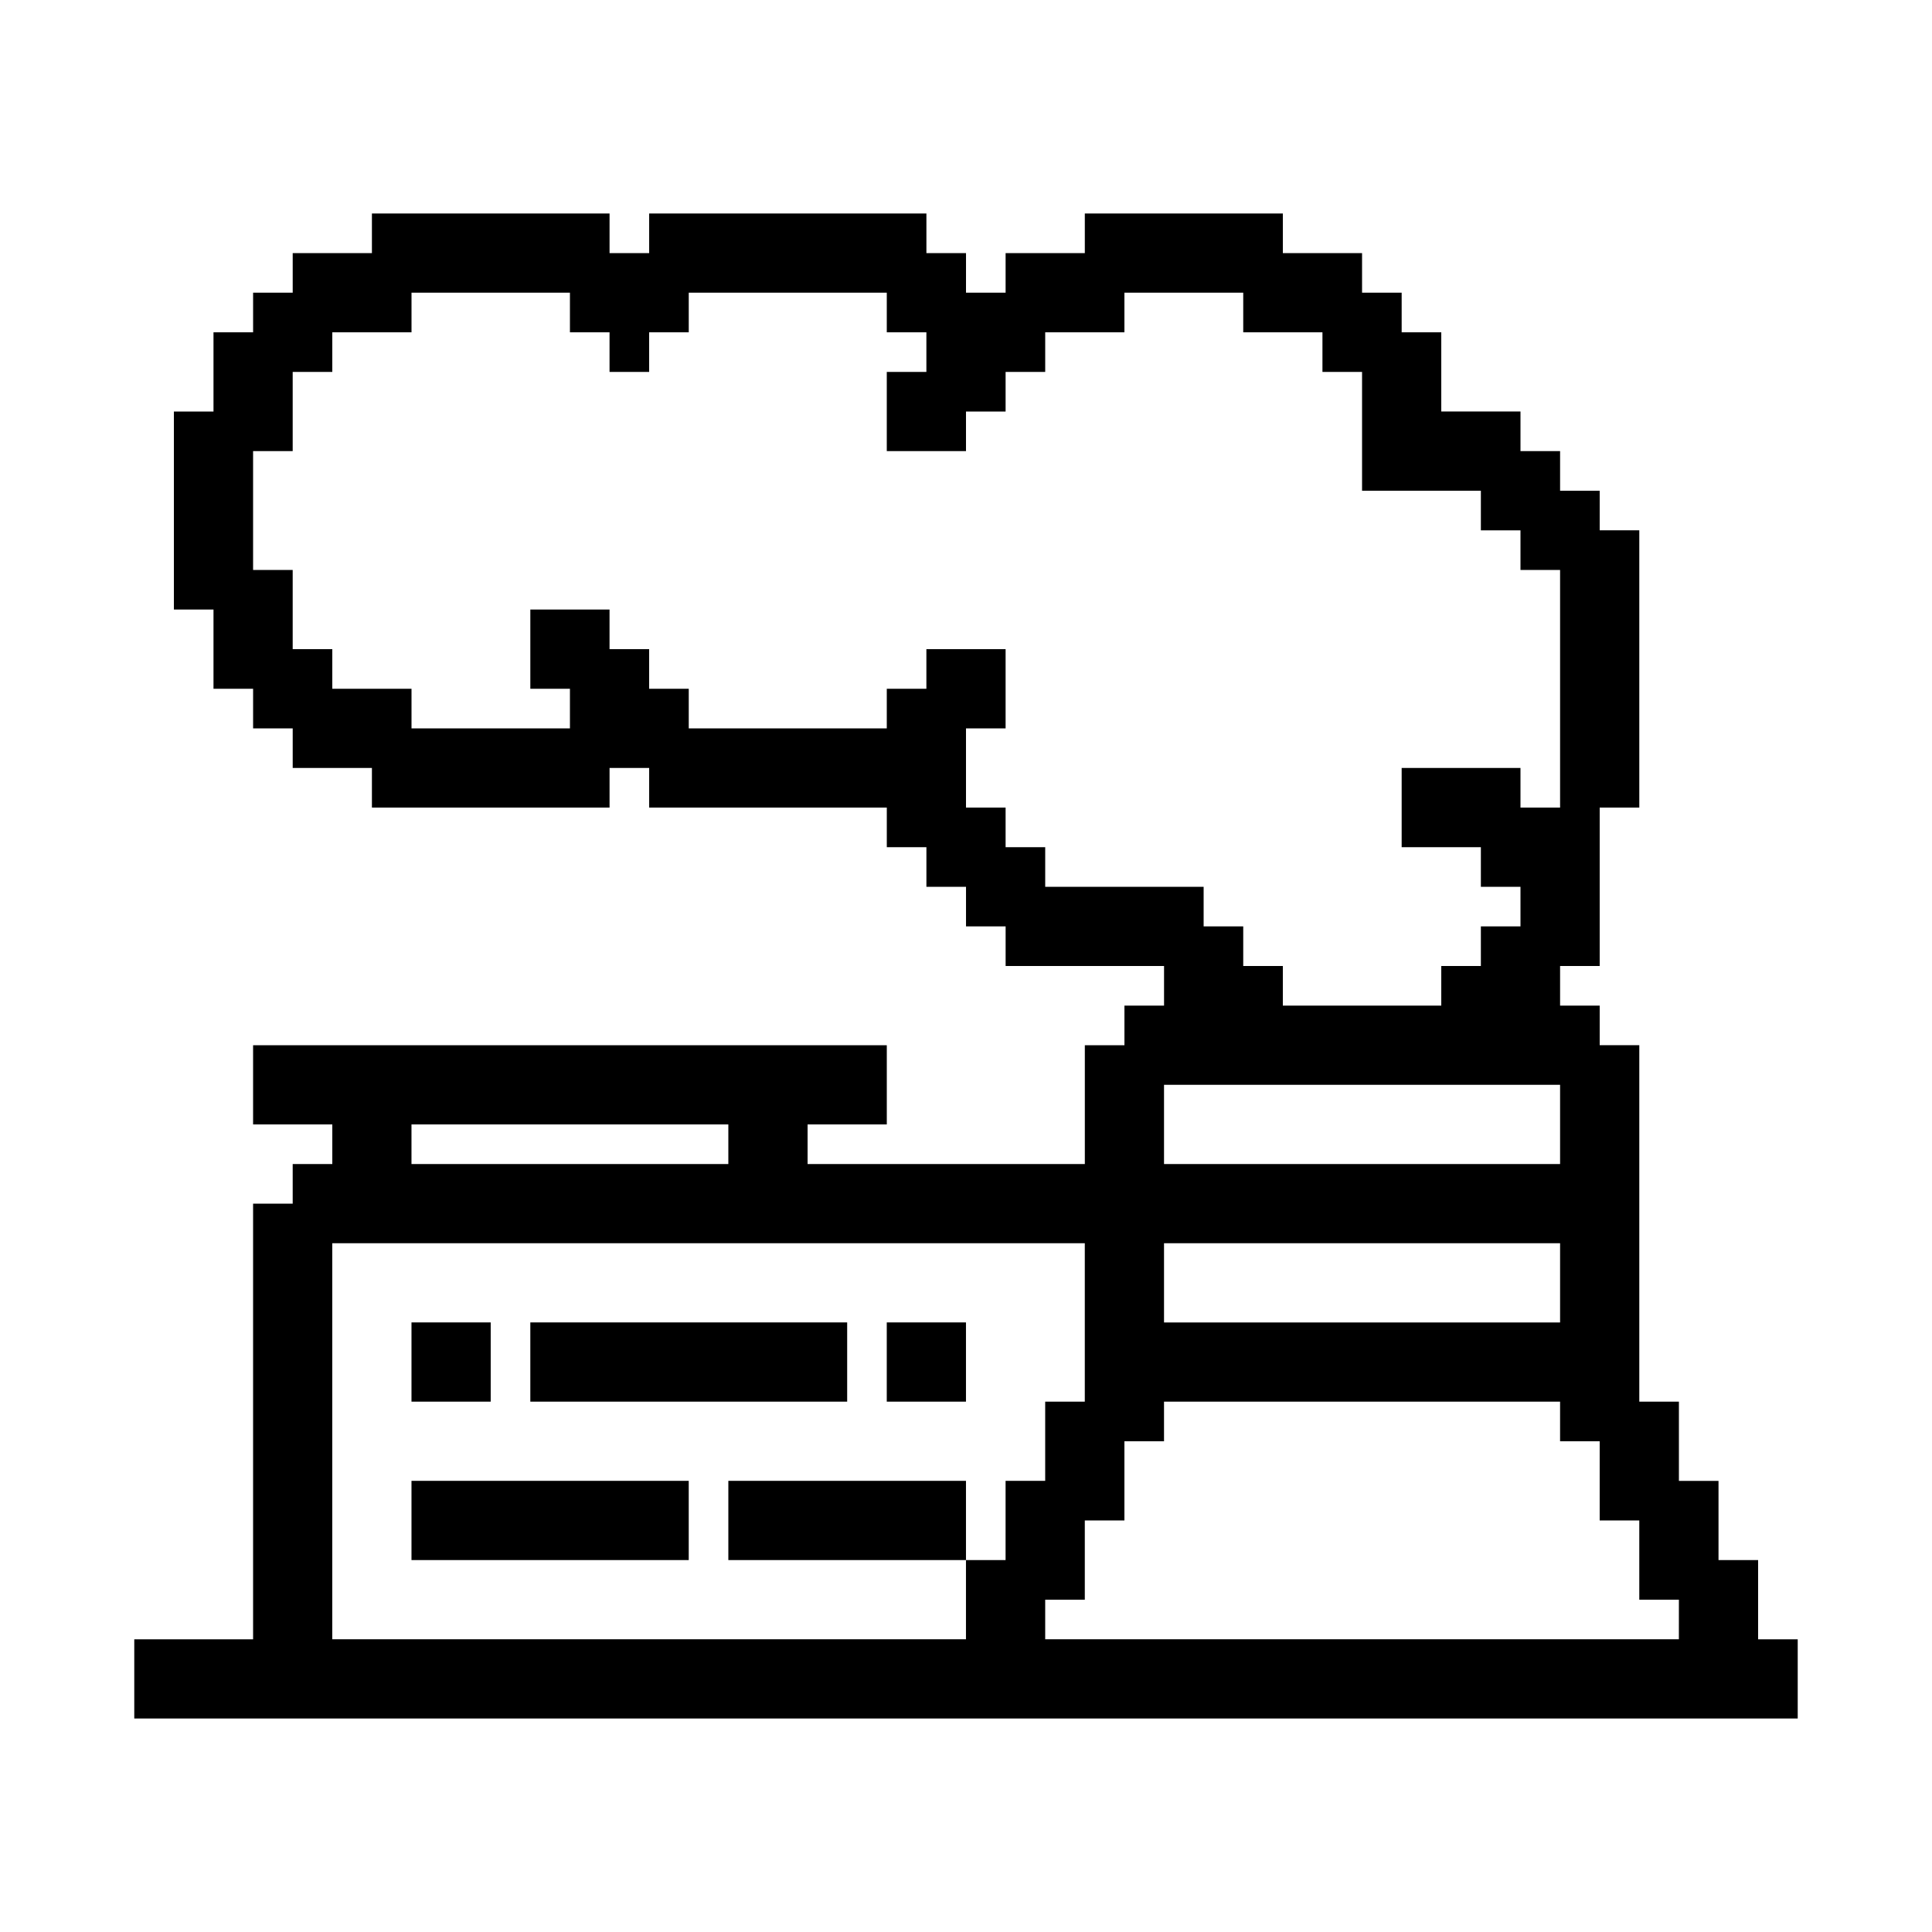
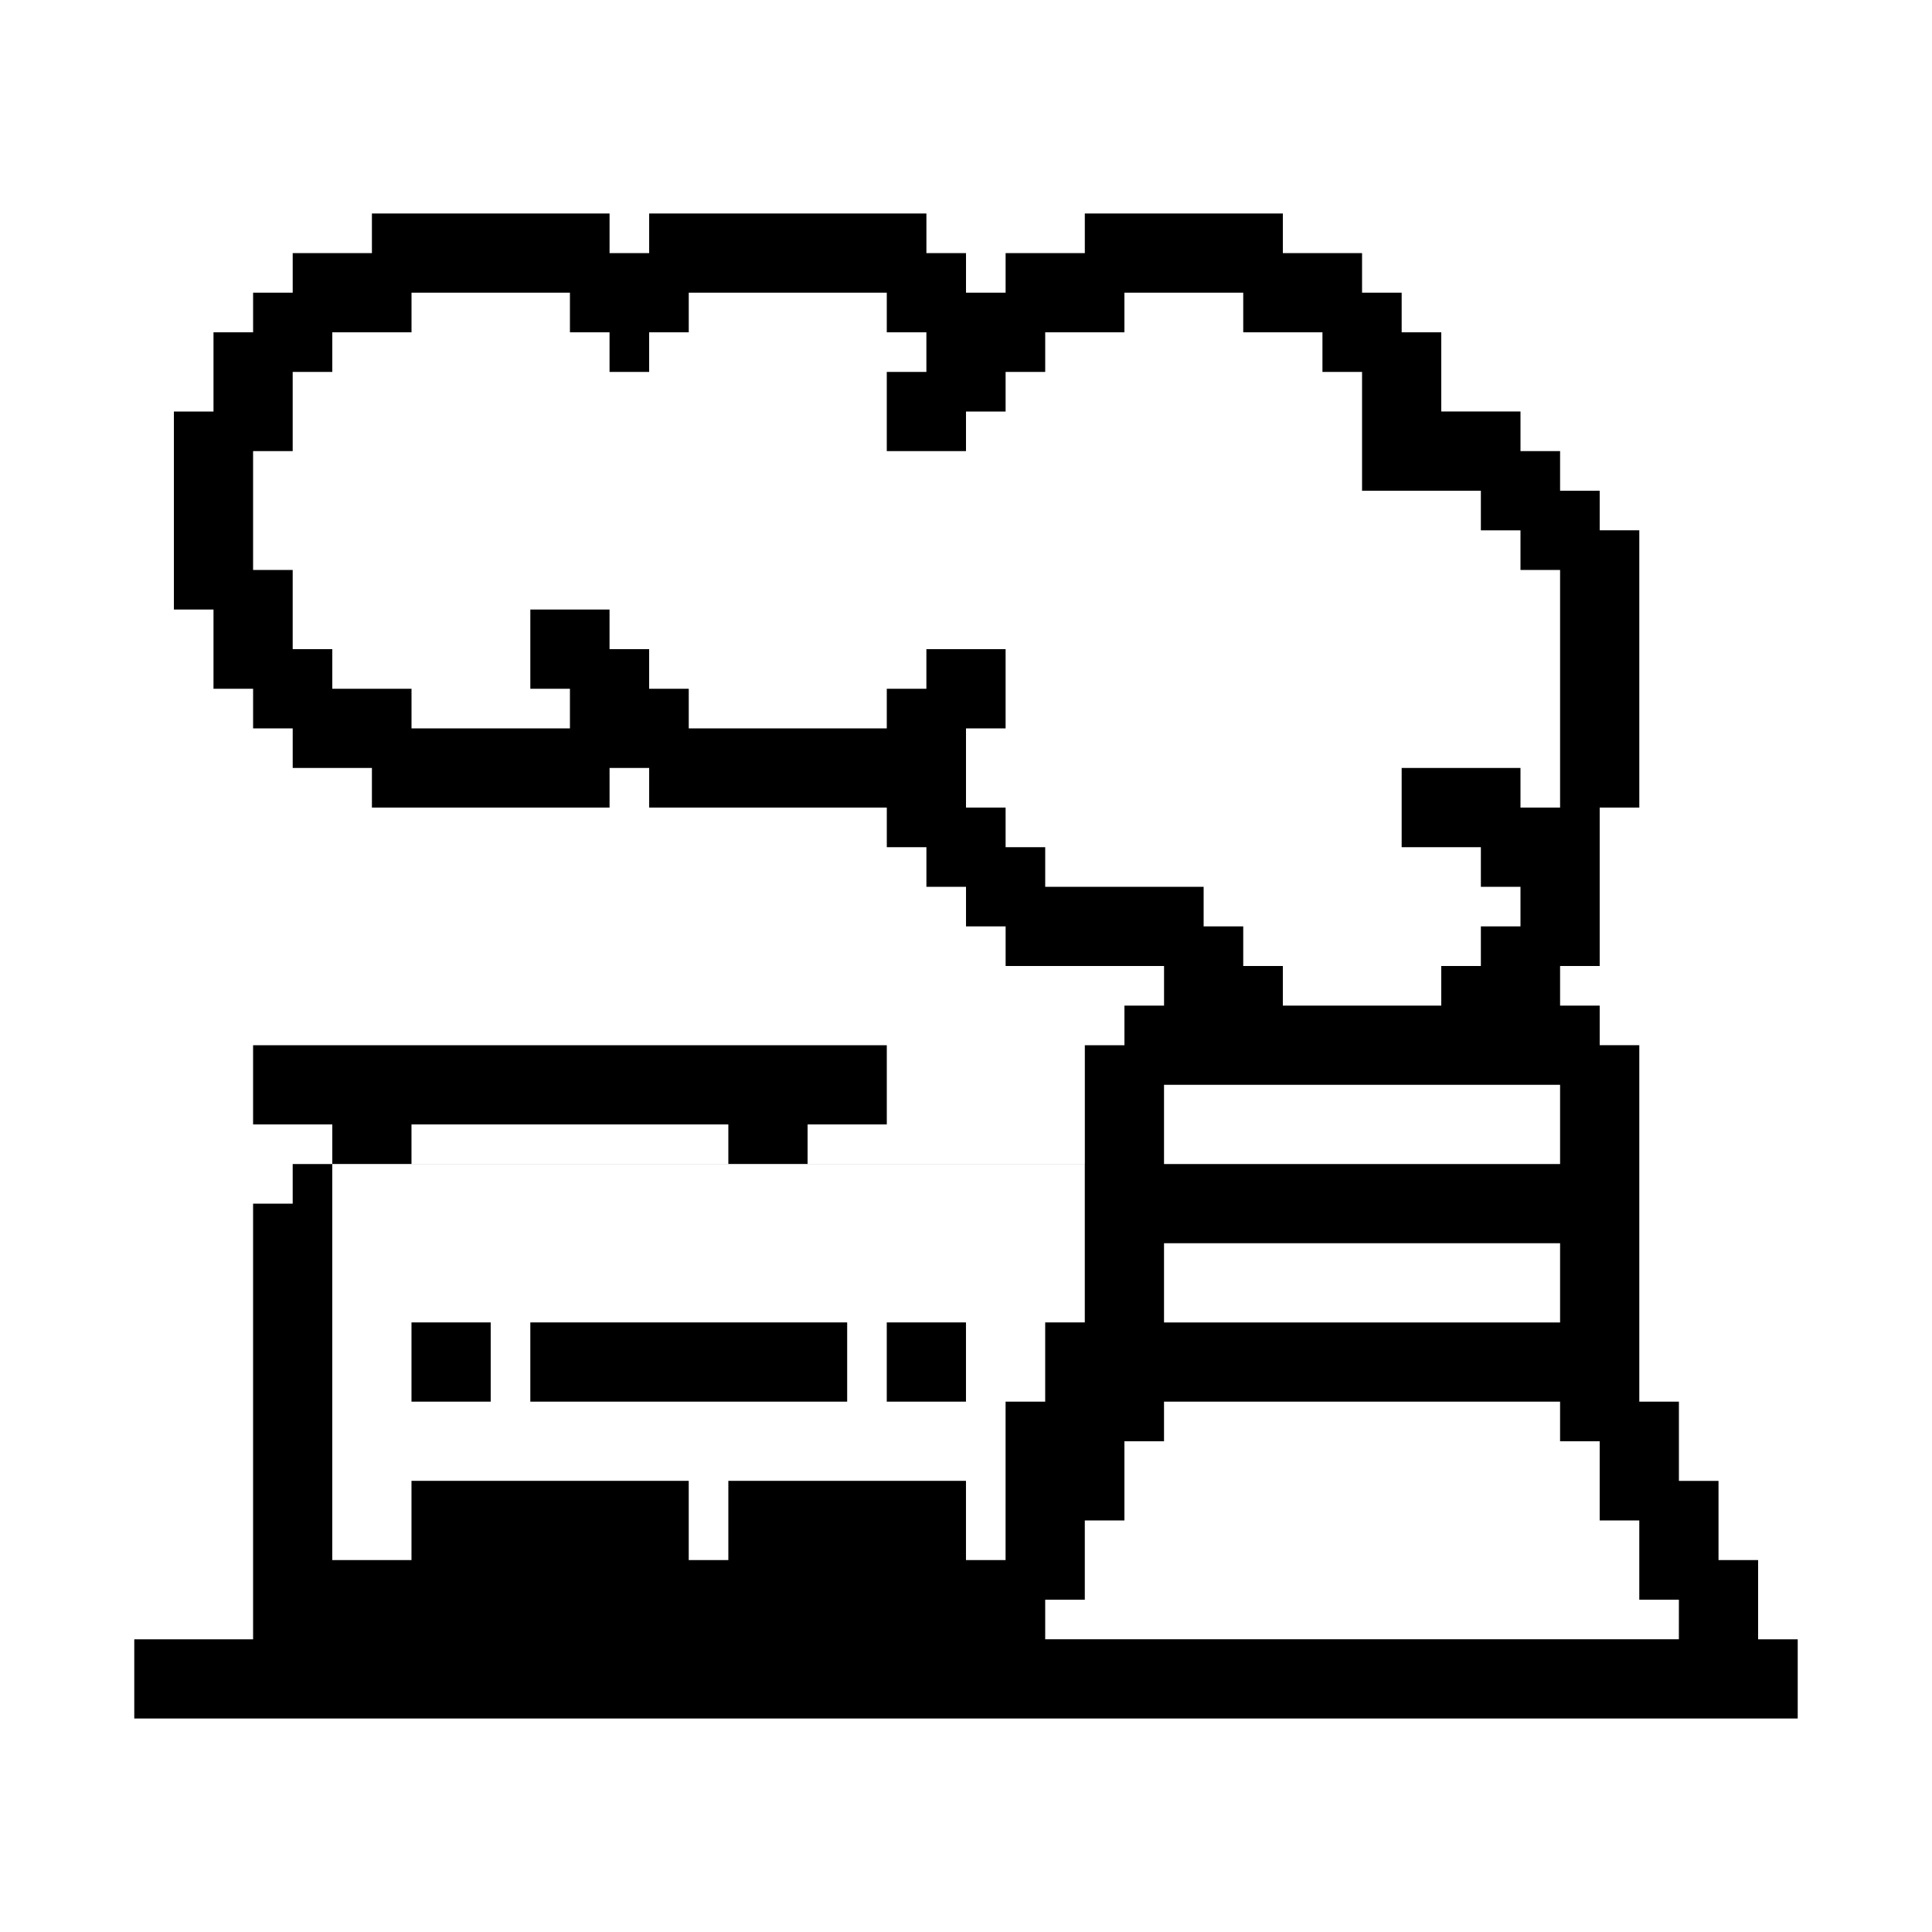
<svg xmlns="http://www.w3.org/2000/svg" fill="#000000" width="800px" height="800px" version="1.1" viewBox="144 144 512 512">
-   <path d="m609.92 578.43v-20.992h-10.496v-20.992h-10.496v-20.992h-10.496v-94.465h-10.496v-10.496h-10.496v-10.496h10.496v-41.984h10.496v-73.473h-10.496v-10.496h-10.496v-10.496h-10.496v-10.496h-20.992v-20.988h-10.496v-10.496h-10.496v-10.496h-20.992v-10.496h-52.48v10.496h-20.992v10.496h-10.496l0.004-10.496h-10.496v-10.496h-73.473v10.496h-10.496v-10.496h-62.977v10.496h-20.992v10.496h-10.496v10.496h-10.496v20.992h-10.496v52.48h10.496v20.992h10.496v10.496h10.496v10.496h20.992v10.496h62.977v-10.496h10.496v10.496h62.977v10.496h10.496v10.496h10.496v10.496h10.496v10.496h41.984v10.496h-10.496v10.496h-10.496v31.488h-73.473v-10.496h20.992v-20.992h-167.94v20.992h20.992v10.496h-10.496v10.496h-10.496v115.46l-31.488-0.004v20.992h440.83v-20.992zm-188.93-199.42v-10.496h-10.496v-10.496h-10.496v-20.992h10.496v-20.992h-20.992v10.496h-10.496v10.496h-52.48v-10.496h-10.496v-10.496h-10.496v-10.496h-20.992v20.992h10.496v10.496h-41.984v-10.496h-20.992v-10.496h-10.496v-20.992h-10.496v-31.488h10.496v-20.992h10.496v-10.496h20.992v-10.496h41.984v10.496h10.496v10.496h10.496v-10.496h10.496v-10.496h52.48v10.496h10.496v10.496h-10.496v20.992h20.992v-10.496h10.496v-10.496h10.496v-10.496h20.992v-10.496h31.488v10.496h20.992v10.496h10.496v31.488h31.488v10.496h10.496v10.496h10.496v62.977h-10.496v-10.496h-31.488v20.992h20.992v10.496h10.496v10.496h-10.496v10.496h-10.496v10.496h-41.984v-10.496h-10.496v-10.496h-10.496v-10.496zm31.488 52.48h104.96v20.992h-104.96zm0 41.984h104.96v20.992l-104.96-0.004zm-199.43-31.488h83.969v10.496h-83.969zm157.44 115.45h-10.496v20.992h-167.94v-104.96h199.43v41.984h-10.496v20.992h-10.496zm178.43 20.992h-167.93v-10.496h10.496v-20.992h10.496v-20.992h10.496v-10.496h104.96v10.496h10.496v20.992h10.496v20.992h10.496zm-220.41-62.977h-83.969v-20.992h83.969zm-115.46 20.992h73.473v20.992h-73.473zm83.969 0h62.977v20.992h-62.977zm-62.977-20.992h-20.992v-20.992h20.992zm104.96-20.992h20.992v20.992h-20.992z" />
+   <path d="m609.92 578.43v-20.992h-10.496v-20.992h-10.496v-20.992h-10.496v-94.465h-10.496v-10.496h-10.496v-10.496h10.496v-41.984h10.496v-73.473h-10.496v-10.496h-10.496v-10.496h-10.496v-10.496h-20.992v-20.988h-10.496v-10.496h-10.496v-10.496h-20.992v-10.496h-52.48v10.496h-20.992v10.496h-10.496l0.004-10.496h-10.496v-10.496h-73.473v10.496h-10.496v-10.496h-62.977v10.496h-20.992v10.496h-10.496v10.496h-10.496v20.992h-10.496v52.48h10.496v20.992h10.496v10.496h10.496v10.496h20.992v10.496h62.977v-10.496h10.496v10.496h62.977v10.496h10.496v10.496h10.496v10.496h10.496v10.496h41.984v10.496h-10.496v10.496h-10.496v31.488h-73.473v-10.496h20.992v-20.992h-167.94v20.992h20.992v10.496h-10.496v10.496h-10.496v115.46l-31.488-0.004v20.992h440.83v-20.992zm-188.93-199.42v-10.496h-10.496v-10.496h-10.496v-20.992h10.496v-20.992h-20.992v10.496h-10.496v10.496h-52.48v-10.496h-10.496v-10.496h-10.496v-10.496h-20.992v20.992h10.496v10.496h-41.984v-10.496h-20.992v-10.496h-10.496v-20.992h-10.496v-31.488h10.496v-20.992h10.496v-10.496h20.992v-10.496h41.984v10.496h10.496v10.496h10.496v-10.496h10.496v-10.496h52.48v10.496h10.496v10.496h-10.496v20.992h20.992v-10.496h10.496v-10.496h10.496v-10.496h20.992v-10.496h31.488v10.496h20.992v10.496h10.496v31.488h31.488v10.496h10.496v10.496h10.496v62.977h-10.496v-10.496h-31.488v20.992h20.992v10.496h10.496v10.496h-10.496v10.496h-10.496v10.496h-41.984v-10.496h-10.496v-10.496h-10.496v-10.496zm31.488 52.48h104.96v20.992h-104.96zm0 41.984h104.96v20.992l-104.96-0.004zm-199.43-31.488h83.969v10.496h-83.969zm157.44 115.45h-10.496h-167.94v-104.96h199.43v41.984h-10.496v20.992h-10.496zm178.43 20.992h-167.93v-10.496h10.496v-20.992h10.496v-20.992h10.496v-10.496h104.96v10.496h10.496v20.992h10.496v20.992h10.496zm-220.41-62.977h-83.969v-20.992h83.969zm-115.46 20.992h73.473v20.992h-73.473zm83.969 0h62.977v20.992h-62.977zm-62.977-20.992h-20.992v-20.992h20.992zm104.96-20.992h20.992v20.992h-20.992z" />
</svg>